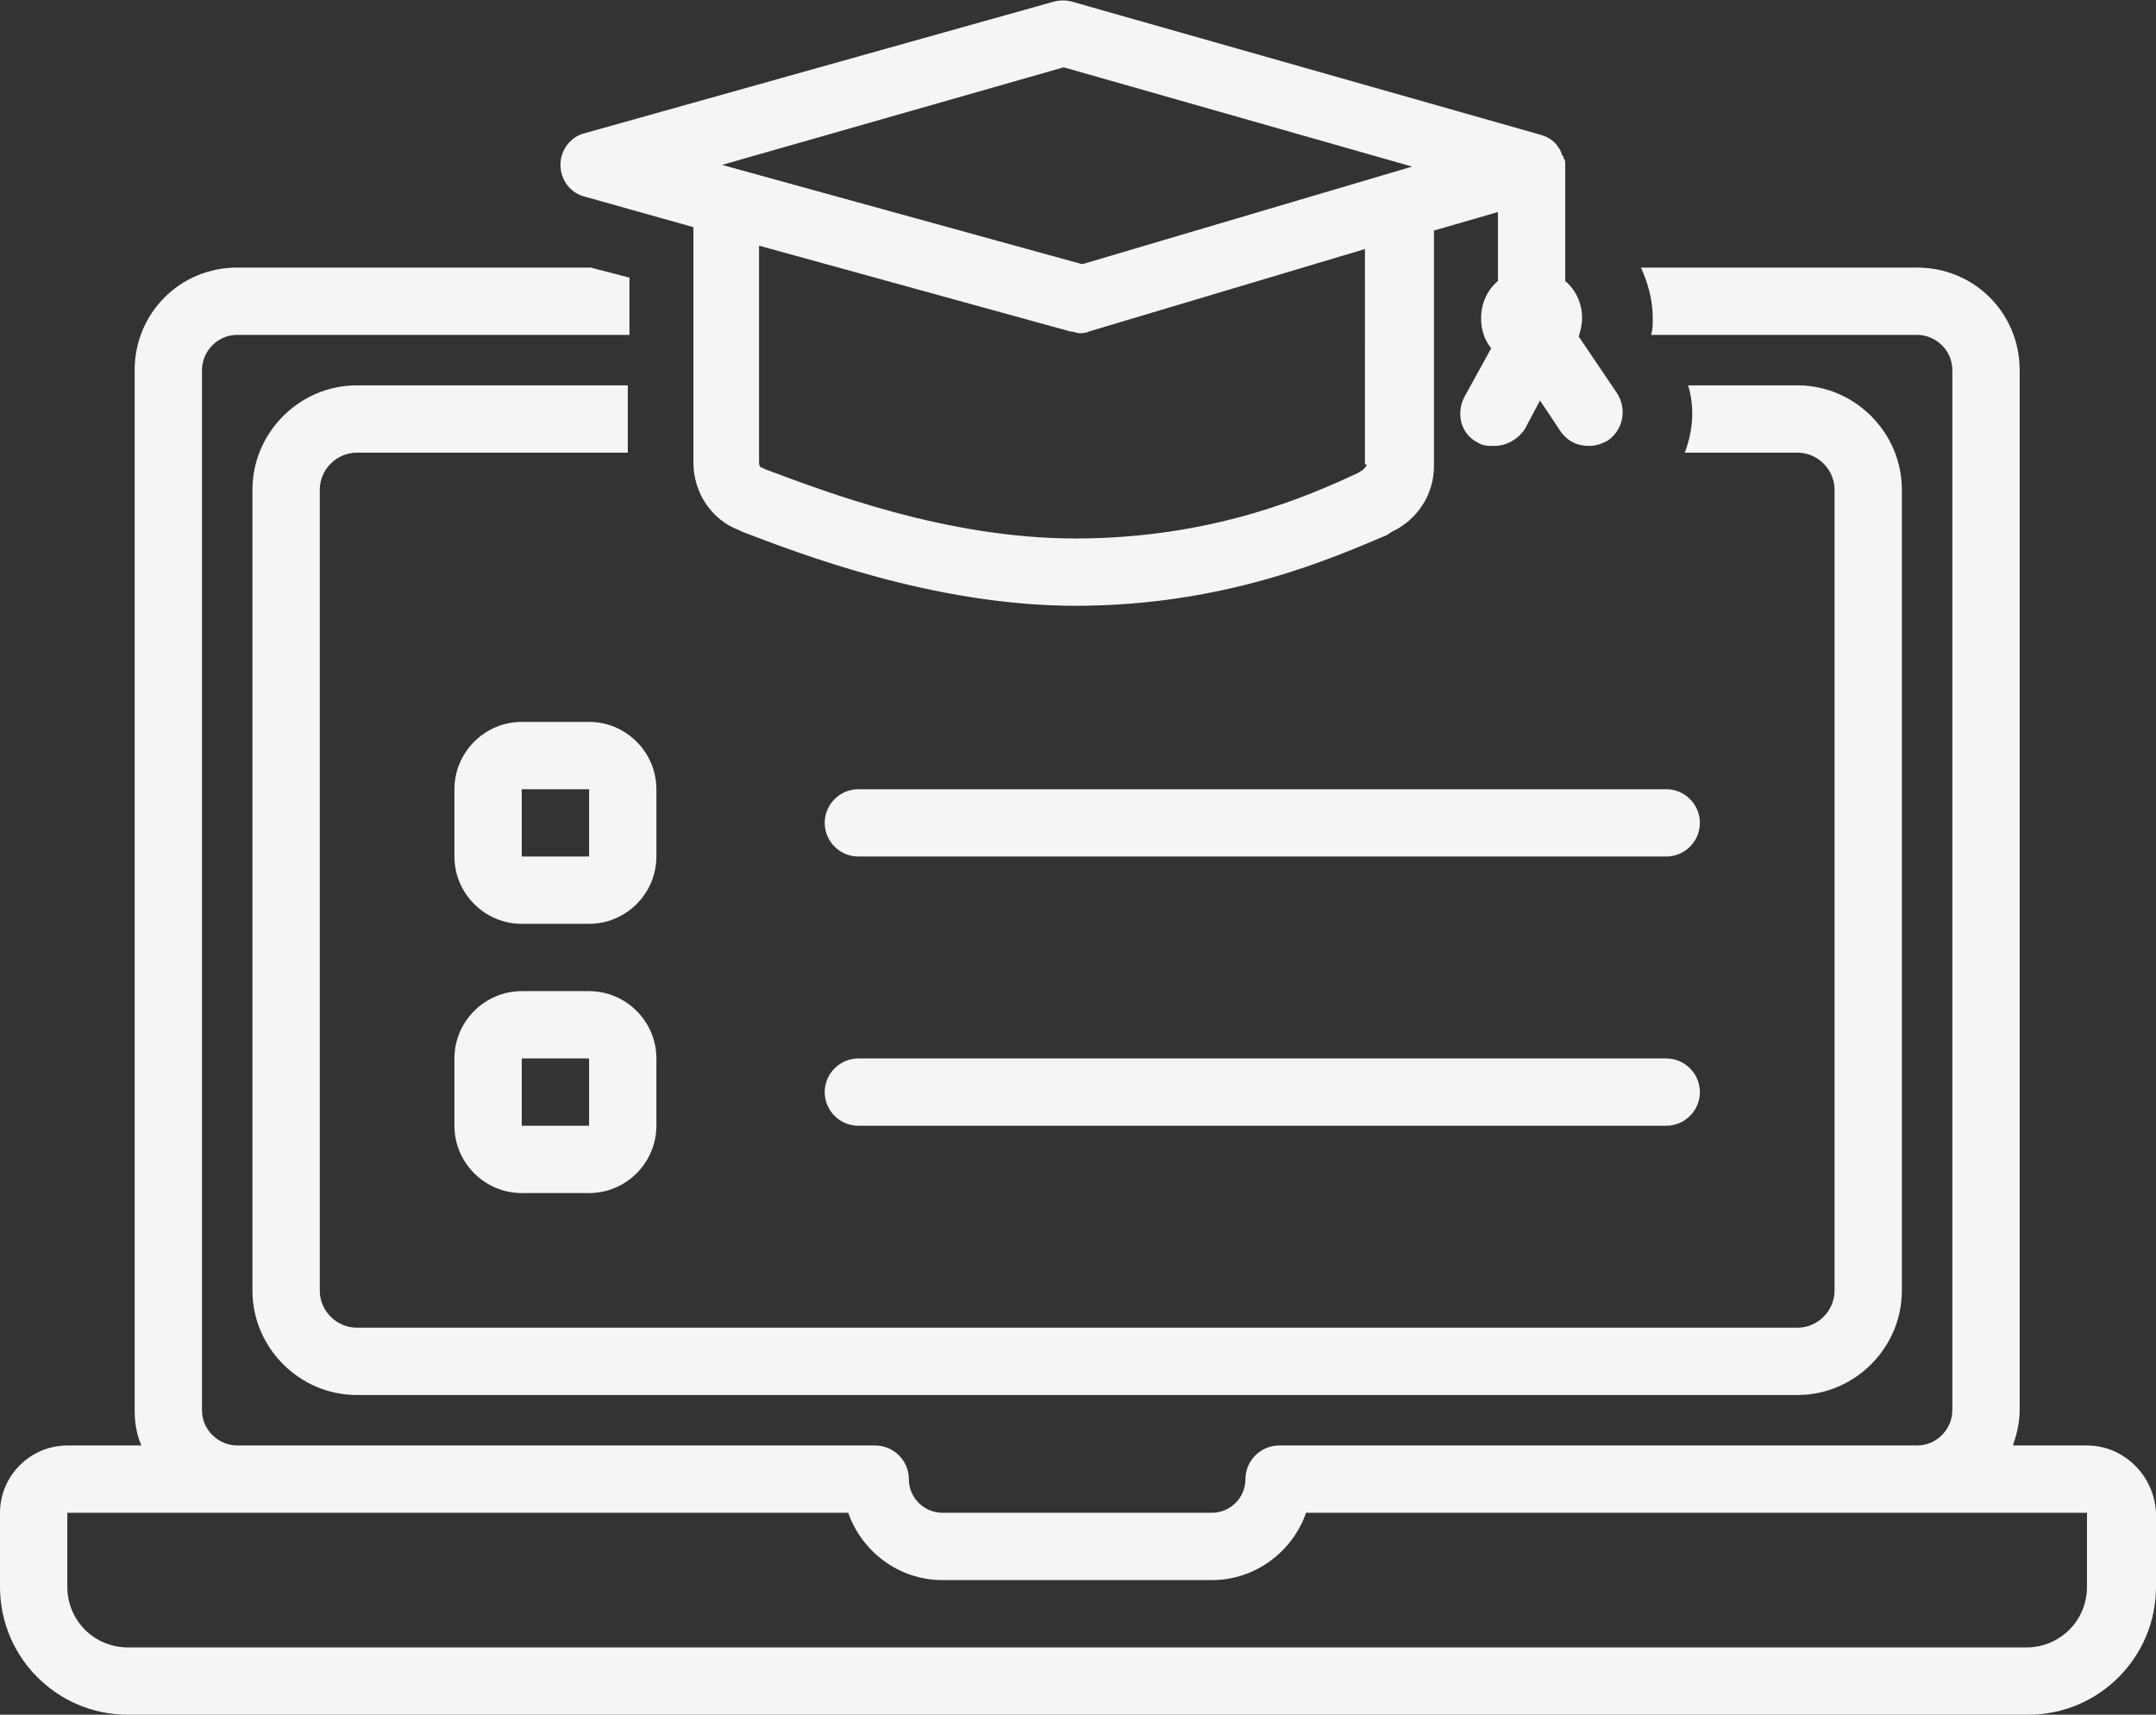
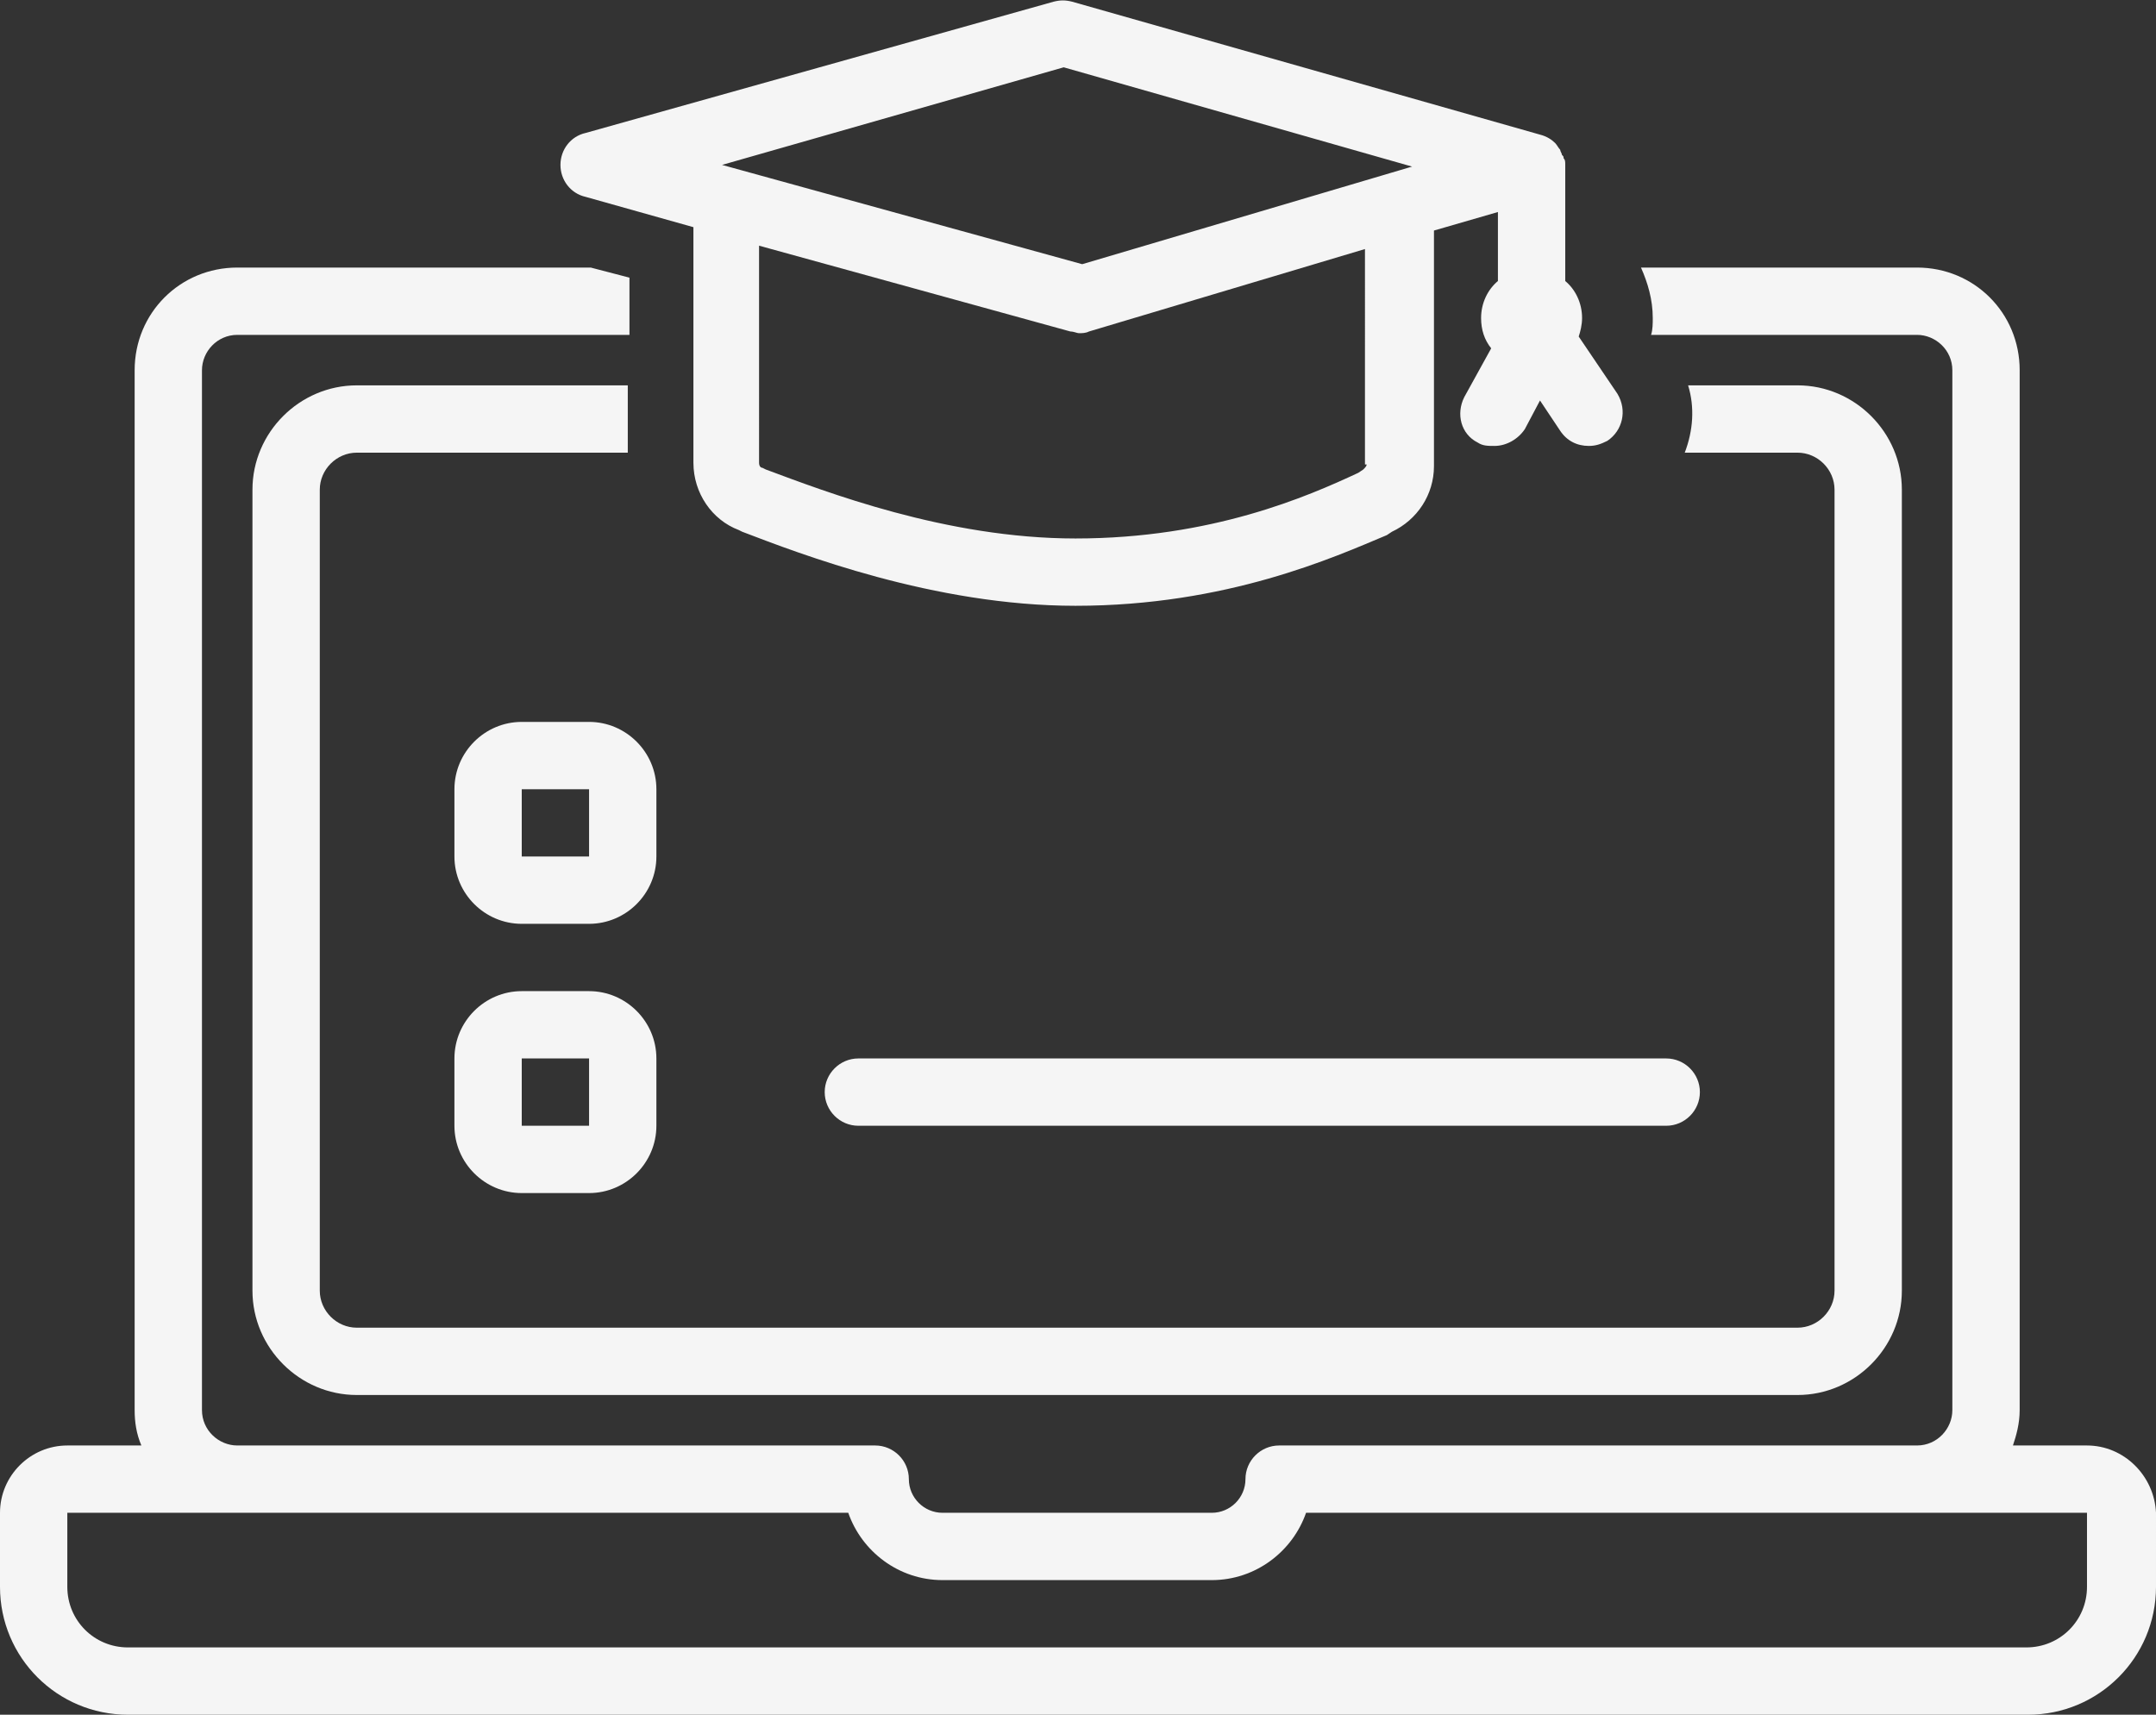
<svg xmlns="http://www.w3.org/2000/svg" fill="#f5f5f5" height="101.9" preserveAspectRatio="xMidYMid meet" version="1" viewBox="0.0 13.1 128.1 101.9" width="128.1" zoomAndPan="magnify">
  <rect x="0.0" y="13.1" width="128.1" height="101.9" fill="#333333" stroke="none" />
  <g id="change1_1">
    <path d="M124,99h-4.4c0.2-0.6,0.4-1.3,0.4-2.1V35.1c0-3.4-2.7-6.1-6.1-6.1H97.5c0.4,0.9,0.7,1.9,0.7,3c0,0.3,0,0.7-0.1,1h15.8 c1.1,0,2.1,0.9,2.1,2.1v61.8c0,1.1-0.9,2.1-2.1,2.1H76c-1.1,0-2,0.9-2,2c0,1.1-0.9,2-2,2H56c-1.1,0-2-0.9-2-2c0-1.1-0.9-2-2-2H14.1 c-1.1,0-2.1-0.9-2.1-2.1V35.1c0-1.1,0.9-2.1,2.1-2.1h23.3v-3.4L35.1,29h-21C10.7,29,8,31.7,8,35.1v61.8c0,0.7,0.1,1.4,0.4,2.1H4 c-2.2,0-4,1.8-4,4v4.4c0,4.2,3.4,7.6,7.6,7.6h112.9c4.2,0,7.6-3.4,7.6-7.6V103C128,100.8,126.2,99,124,99z M124,107.4 c0,2-1.6,3.6-3.6,3.6H7.6c-2,0-3.6-1.6-3.6-3.6V103h46.4c0.8,2.3,3,4,5.6,4h16c2.6,0,4.8-1.7,5.6-4H124V107.4z" />
  </g>
  <g id="change1_2">
    <path d="M106.8,40c1.2,0,2.2,1,2.2,2.2v47.6c0,1.2-1,2.2-2.2,2.2H21.2C20,92,19,91,19,89.8V42.2c0-1.2,1-2.2,2.2-2.2h16.1v-4H21.2 c-3.4,0-6.2,2.8-6.2,6.2v47.6c0,3.4,2.8,6.2,6.2,6.2h85.6c3.4,0,6.2-2.8,6.2-6.2V42.2c0-3.4-2.8-6.2-6.2-6.2h-6.5 c0.4,1.3,0.3,2.7-0.2,4H106.8z" />
  </g>
  <g id="change1_3">
    <path d="M93.8,33.1c0.1-0.3,0.2-0.7,0.2-1.1c0-0.9-0.4-1.7-1-2.2c0,0,0,0,0,0v-6.8c0,0,0,0,0,0c0,0,0,0,0,0c0,0,0,0,0-0.1 c0-0.2,0-0.3-0.1-0.4c0-0.1,0-0.1-0.1-0.2c0-0.1-0.1-0.2-0.1-0.3c-0.1-0.1-0.2-0.3-0.3-0.4c0,0,0,0,0,0c-0.2-0.2-0.5-0.4-0.9-0.5 l-27.8-7.9c-0.4-0.1-0.7-0.1-1.1,0L34.8,21c-0.9,0.2-1.5,1-1.5,1.9c0,0.9,0.6,1.7,1.5,1.9l6.4,1.8v14c0,1.8,1.1,3.4,2.7,4l0.2,0.1 c3.4,1.3,11.4,4.4,19.8,4.4c9,0,15.4-2.9,18.5-4.2l0.3-0.2c1.5-0.7,2.5-2.2,2.5-3.9v-14l3.8-1.1v4.1c0,0,0,0,0,0 c-0.6,0.5-1,1.3-1,2.2c0,0.7,0.2,1.3,0.6,1.8L87,36.7c-0.5,1-0.2,2.2,0.8,2.7c0.3,0.2,0.6,0.2,1,0.2c0.7,0,1.4-0.4,1.8-1l0.9-1.7 l1.2,1.8c0.4,0.6,1,0.9,1.7,0.9c0.4,0,0.7-0.1,1.1-0.3c0.9-0.6,1.2-1.8,0.6-2.8L93.8,33.1z M63.2,17.1l20.7,5.9l-19.6,5.8l-21.4-5.9 L63.2,17.1z M81.2,40.7c0,0.1-0.1,0.2-0.2,0.3l-0.3,0.2c-3,1.4-8.7,3.9-16.8,3.9c-7.7,0-14.9-2.8-18.4-4.1l-0.2-0.1 c-0.1,0-0.2-0.1-0.2-0.3V27.7l18.5,5.1c0.2,0,0.4,0.1,0.5,0.1c0.2,0,0.4,0,0.6-0.1l16.4-4.9V40.7z" />
  </g>
  <g id="change1_4">
    <path d="M39,60c0-2.2-1.8-4-4-4h-4c-2.2,0-4,1.8-4,4v4c0,2.2,1.8,4,4,4h4c2.2,0,4-1.8,4-4V60z M31,64v-4h4l0,4H31z" />
  </g>
  <g id="change1_5">
    <path d="M35,72h-4c-2.2,0-4,1.8-4,4v4c0,2.2,1.8,4,4,4h4c2.2,0,4-1.8,4-4v-4C39,73.8,37.2,72,35,72z M31,80v-4h4l0,4H31z" />
  </g>
  <g id="change1_6">
-     <path d="M51,60c-1.1,0-2,0.9-2,2s0.9,2,2,2h48c1.1,0,2-0.9,2-2s-0.9-2-2-2H51z" />
-   </g>
+     </g>
  <g id="change1_7">
    <path d="M99,80c1.1,0,2-0.9,2-2s-0.9-2-2-2H51c-1.1,0-2,0.9-2,2s0.9,2,2,2H99z" />
  </g>
</svg>